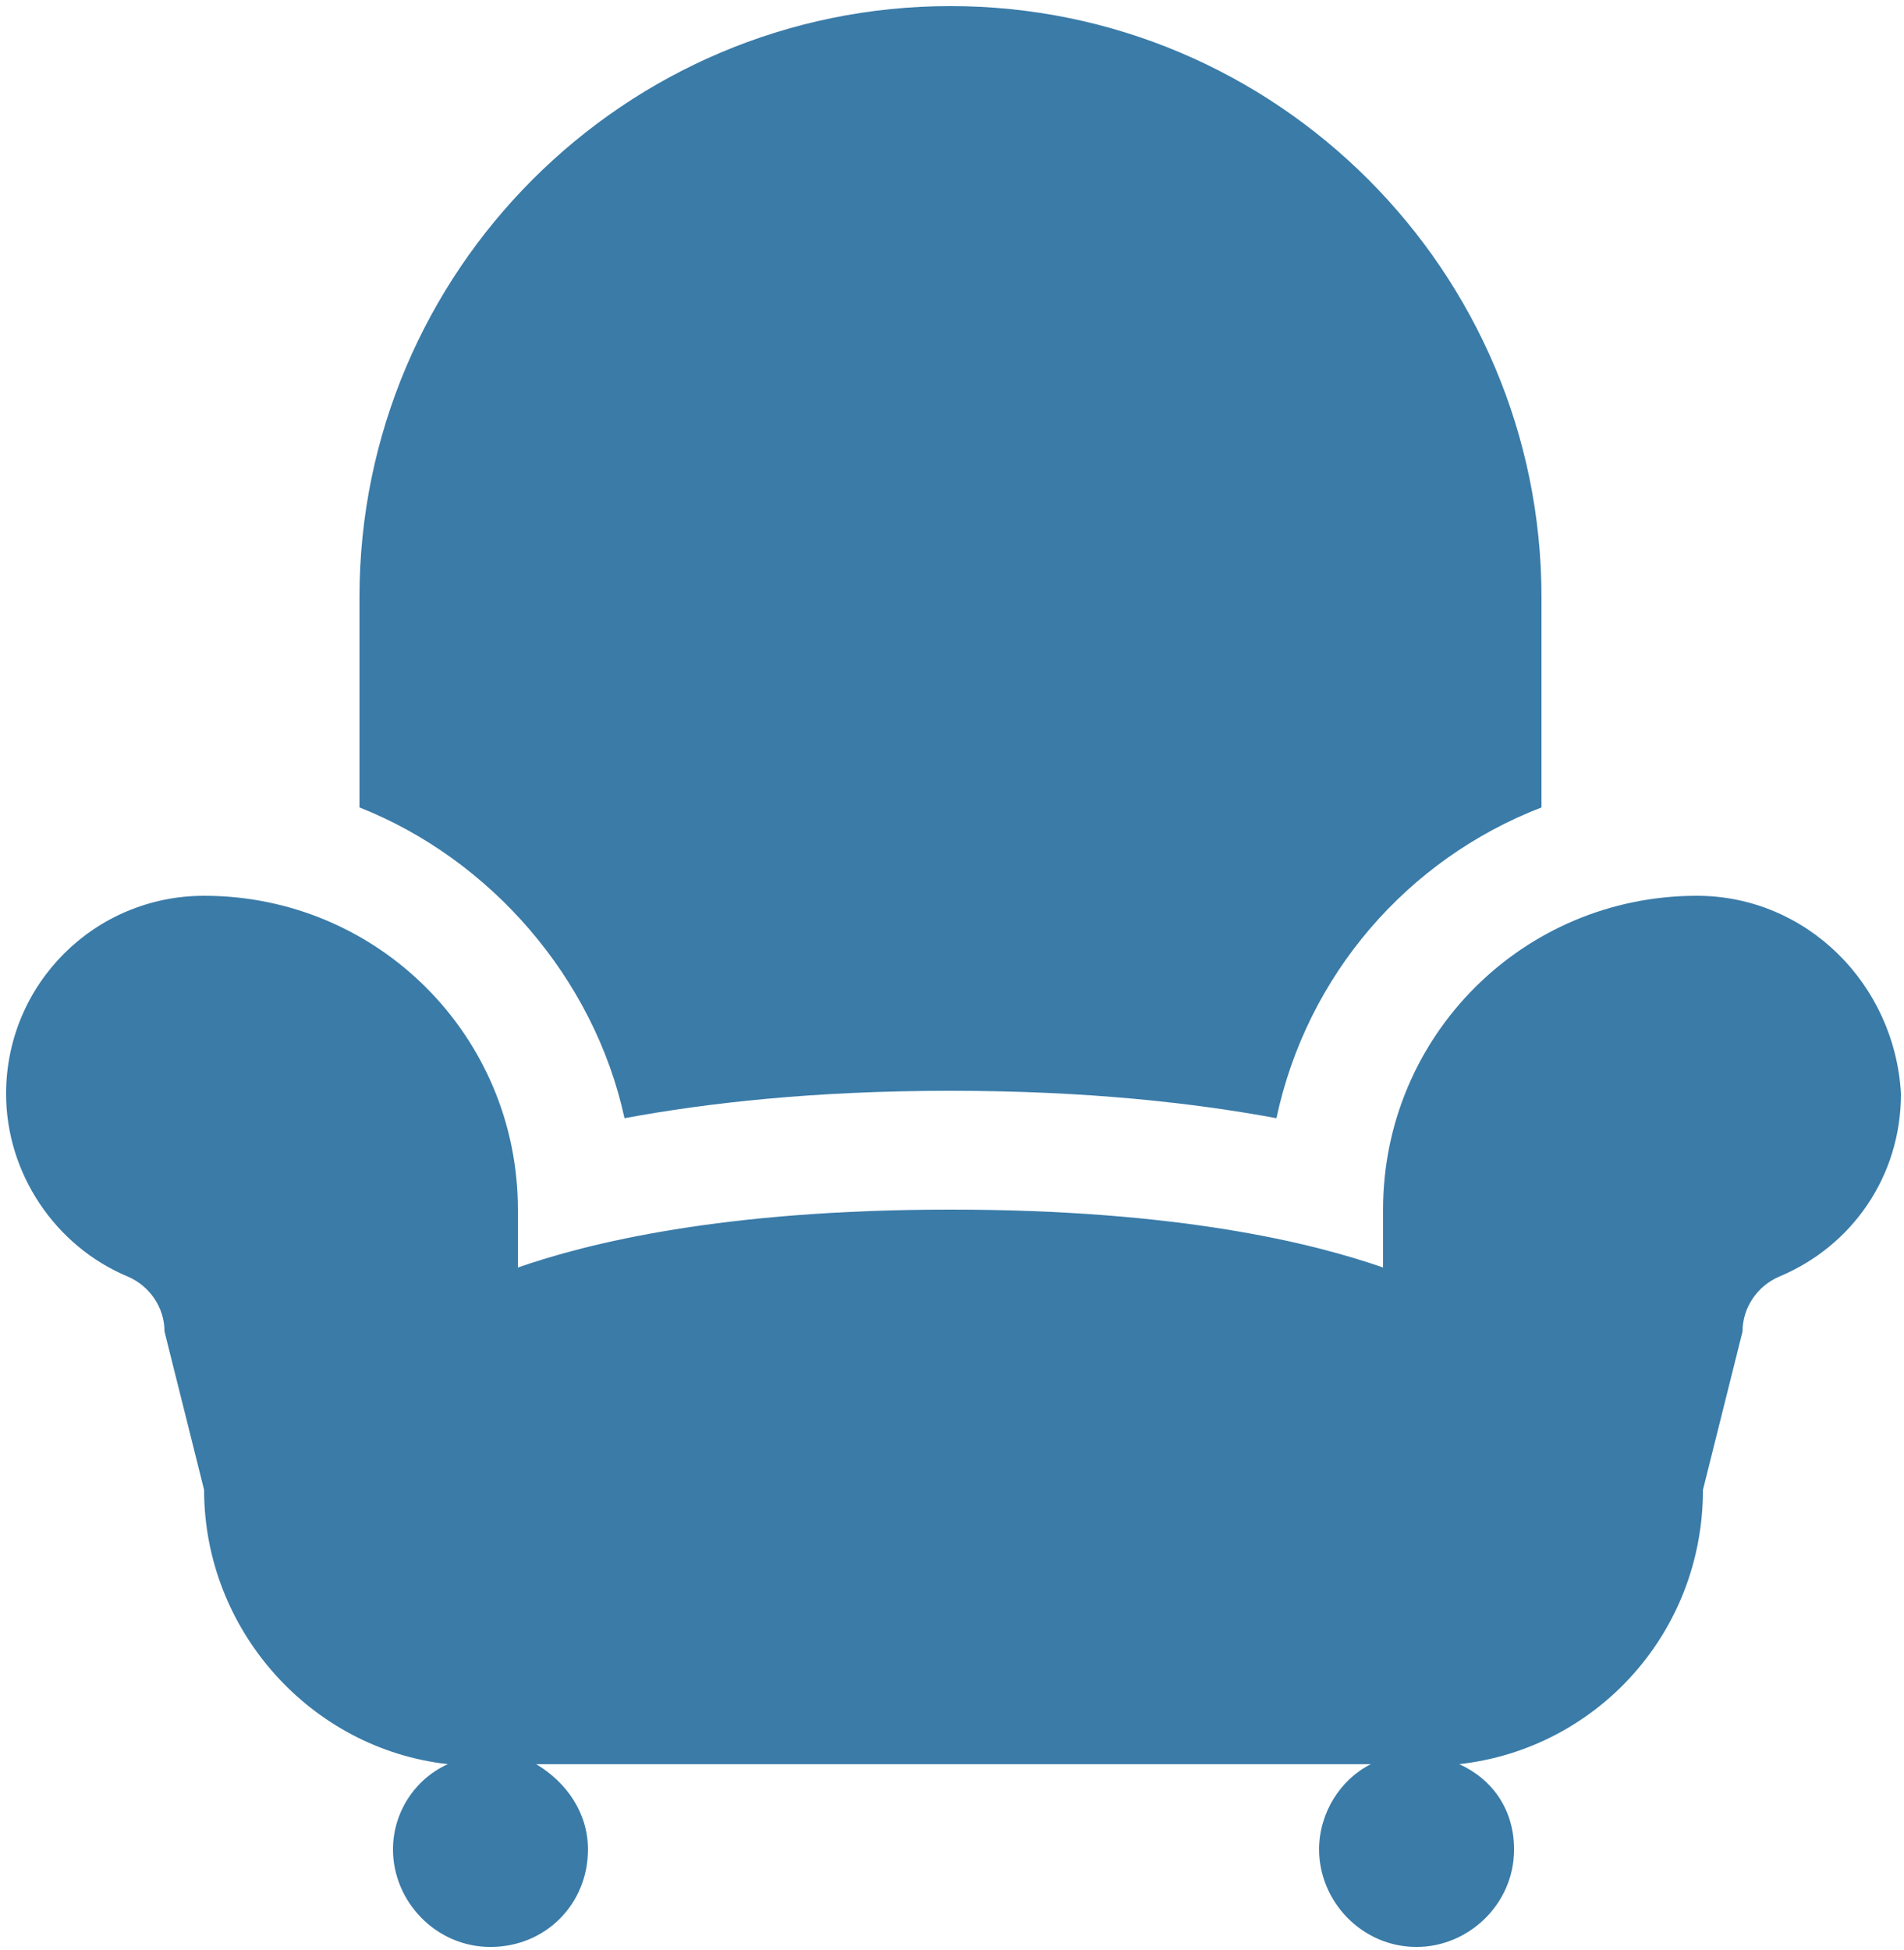
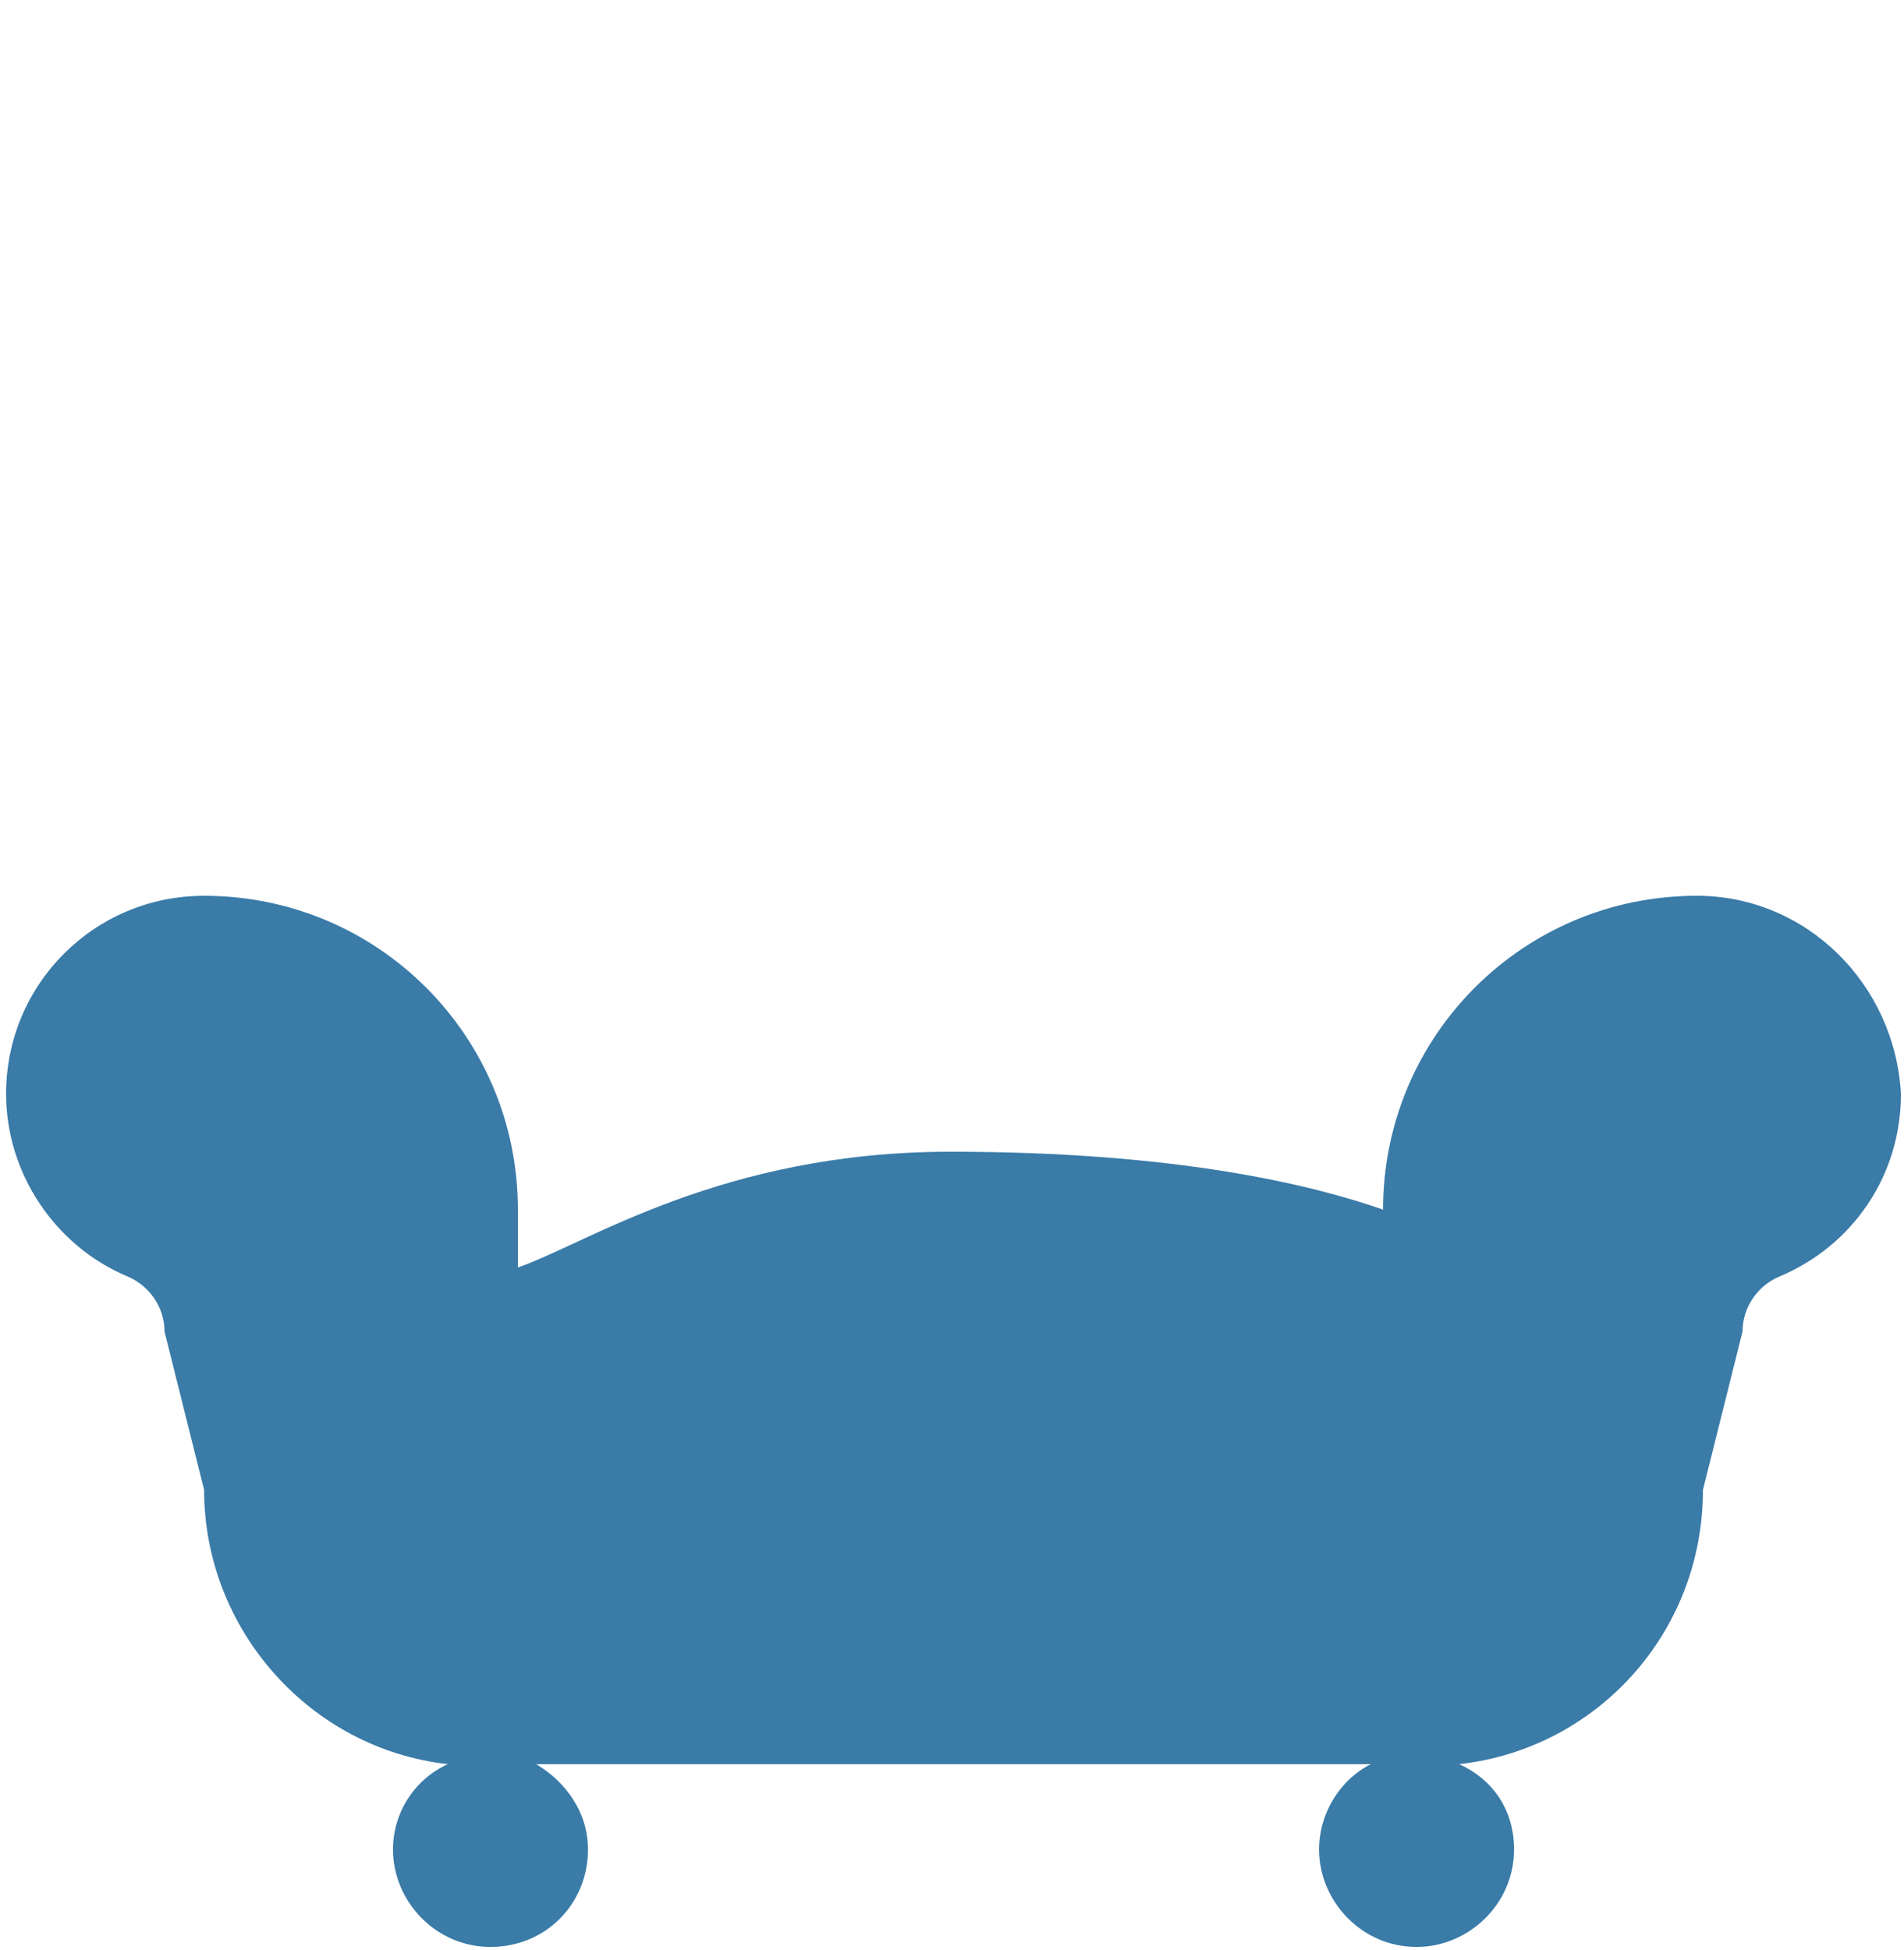
<svg xmlns="http://www.w3.org/2000/svg" version="1.1" id="Layer_1" x="0px" y="0px" viewBox="0 0 62.5 64" style="enable-background:new 0 0 62.5 64;" xml:space="preserve">
  <style type="text/css">
	.st0{fill:#3A7BA8;}
</style>
  <g>
-     <path class="st0" d="M55.7,29.4c-5.7,0-10.3,4.6-10.3,10.3v1.9c-2.3-0.8-6.7-1.9-14.2-1.9S19.3,40.8,17,41.6v-1.9   c0-5.7-4.6-10.3-10.3-10.3c-3.6,0-6.5,2.9-6.5,6.5c0,2.6,1.6,5,4,6c0.7,0.3,1.2,1,1.2,1.8l1.3,5.2c0,4.6,3.5,8.5,8,9   c-1.1,0.5-1.8,1.6-1.8,2.8c0,1.7,1.4,3.2,3.2,3.2s3.2-1.4,3.2-3.2c0-1.2-0.7-2.2-1.7-2.8H45c-1,0.5-1.7,1.6-1.7,2.8   c0,1.7,1.4,3.2,3.2,3.2c1.7,0,3.2-1.4,3.2-3.2c0-1.3-0.7-2.3-1.8-2.8c4.5-0.5,8-4.3,8-9l1.3-5.2c0-0.8,0.5-1.5,1.2-1.8   c2.4-1,4-3.3,4-6C62.2,32.3,59.3,29.4,55.7,29.4z" />
-     <path class="st0" d="M20.5,36.7c2.7-0.5,6.2-0.9,10.7-0.9s8,0.4,10.7,0.9c1-4.7,4.3-8.5,8.7-10.2v-6.9c0-10.7-8.7-19.4-19.4-19.4   S11.8,8.9,11.8,19.6v6.9C16.1,28.2,19.5,32.1,20.5,36.7z" />
+     <path class="st0" d="M55.7,29.4c-5.7,0-10.3,4.6-10.3,10.3c-2.3-0.8-6.7-1.9-14.2-1.9S19.3,40.8,17,41.6v-1.9   c0-5.7-4.6-10.3-10.3-10.3c-3.6,0-6.5,2.9-6.5,6.5c0,2.6,1.6,5,4,6c0.7,0.3,1.2,1,1.2,1.8l1.3,5.2c0,4.6,3.5,8.5,8,9   c-1.1,0.5-1.8,1.6-1.8,2.8c0,1.7,1.4,3.2,3.2,3.2s3.2-1.4,3.2-3.2c0-1.2-0.7-2.2-1.7-2.8H45c-1,0.5-1.7,1.6-1.7,2.8   c0,1.7,1.4,3.2,3.2,3.2c1.7,0,3.2-1.4,3.2-3.2c0-1.3-0.7-2.3-1.8-2.8c4.5-0.5,8-4.3,8-9l1.3-5.2c0-0.8,0.5-1.5,1.2-1.8   c2.4-1,4-3.3,4-6C62.2,32.3,59.3,29.4,55.7,29.4z" />
  </g>
</svg>